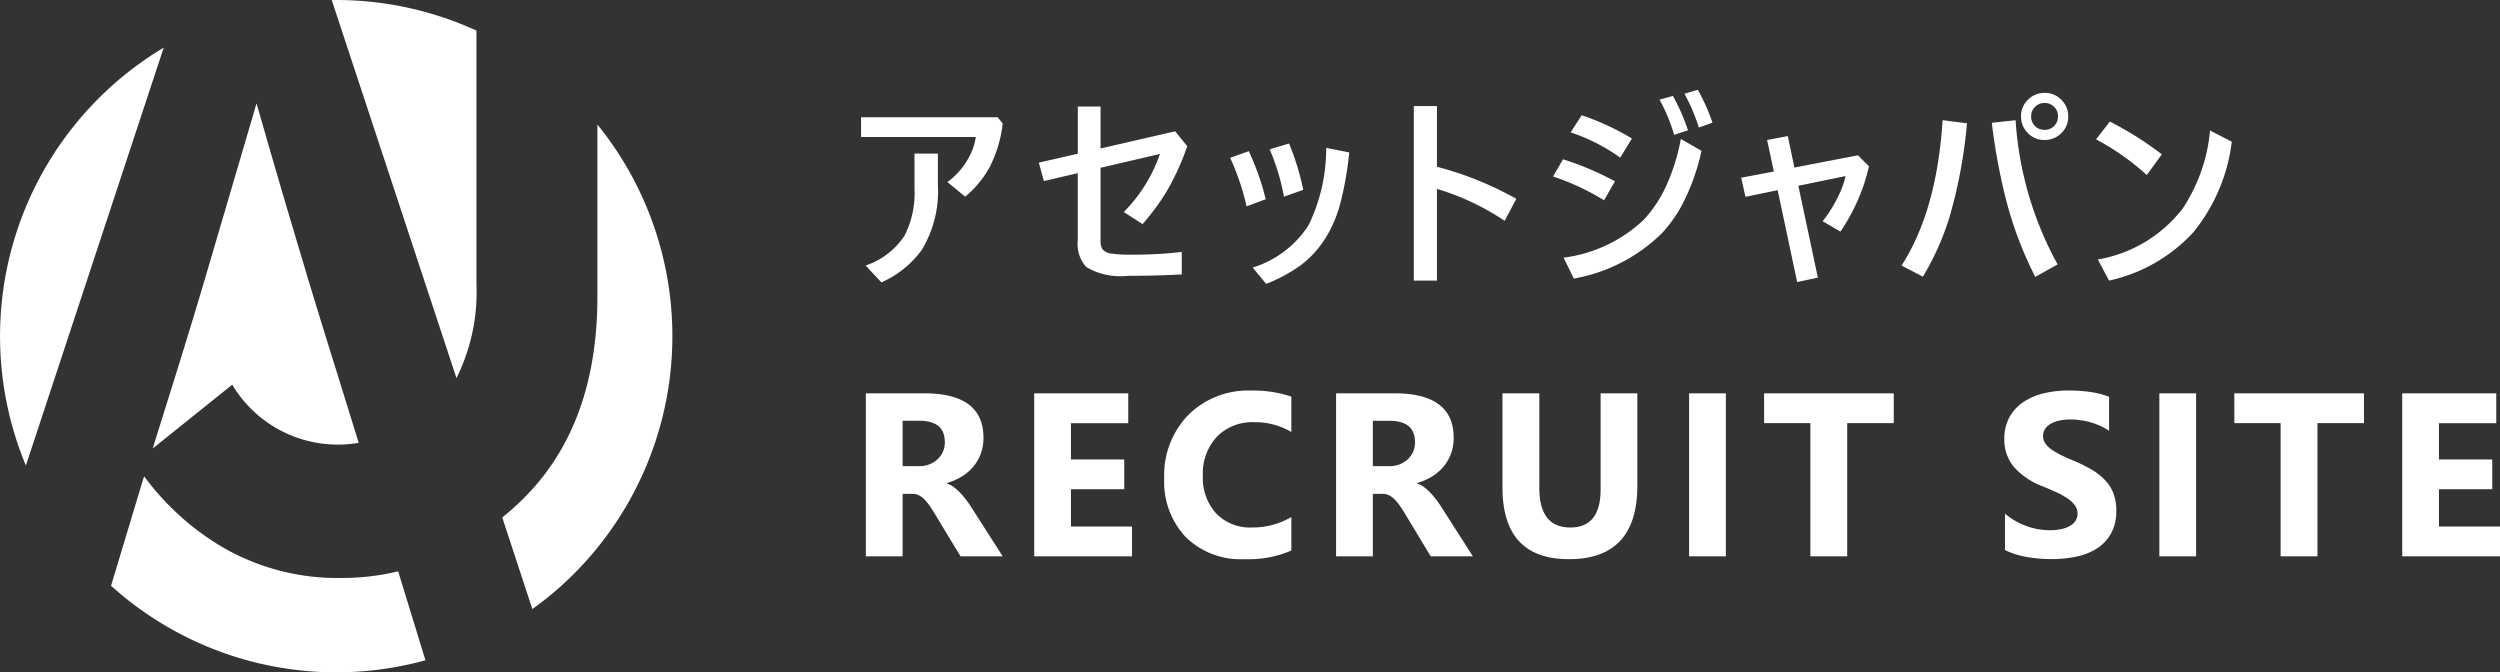
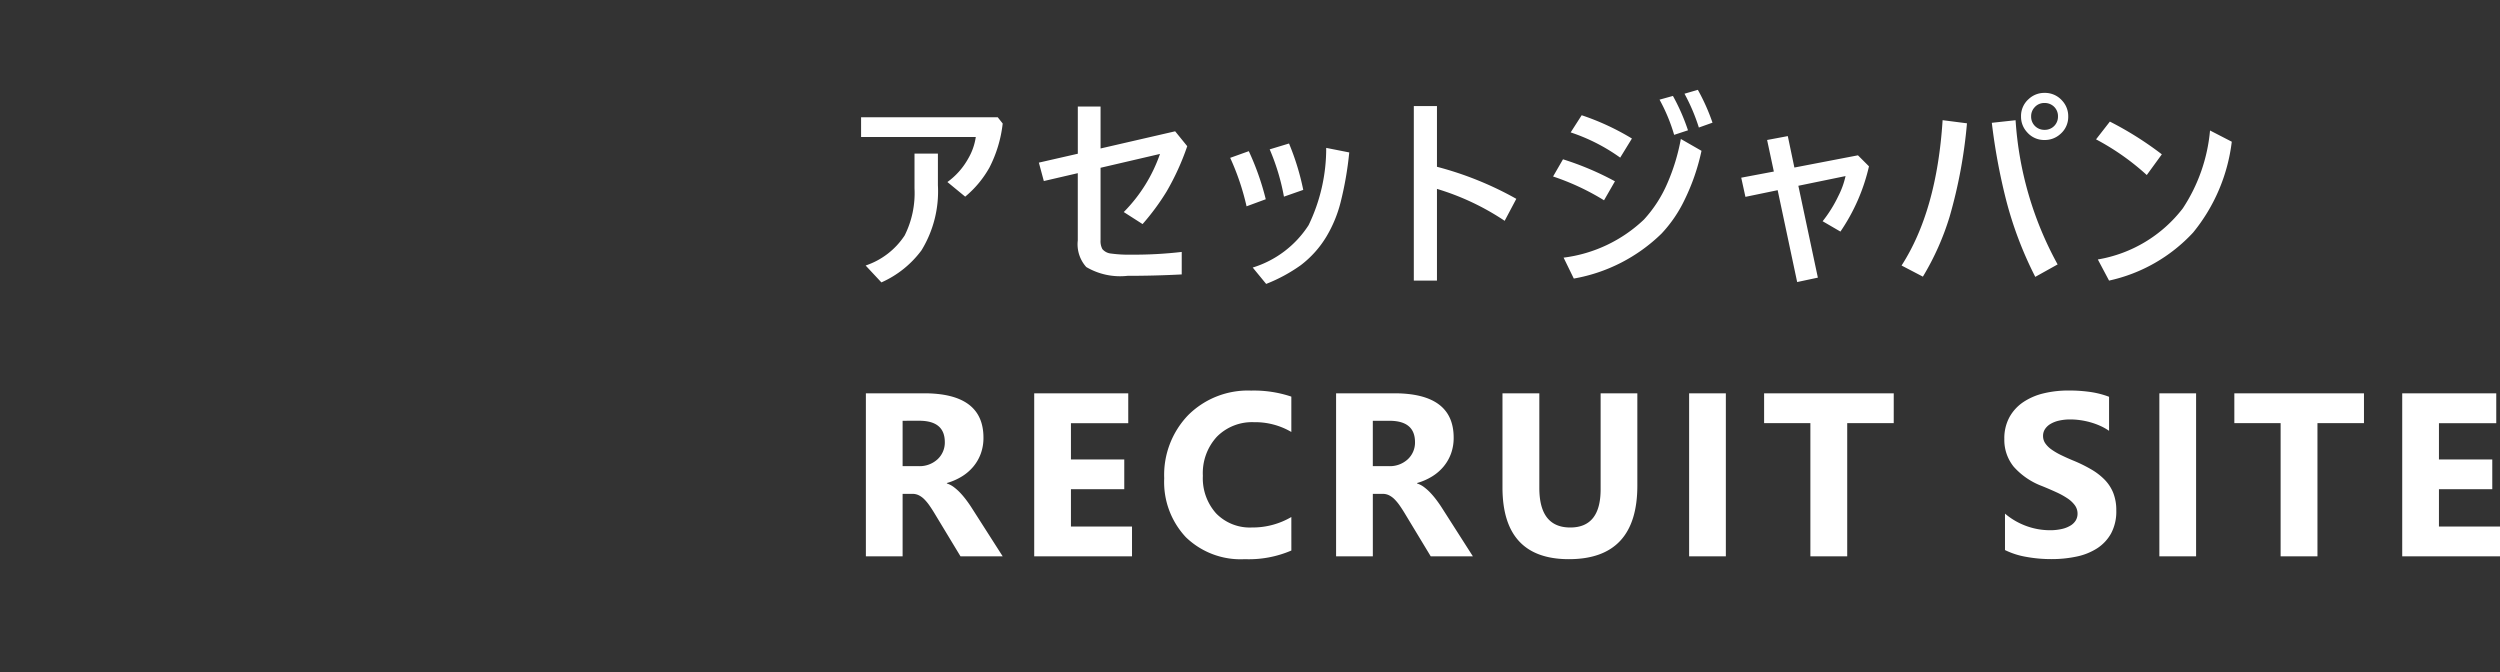
<svg xmlns="http://www.w3.org/2000/svg" width="193.234" height="51.967" viewBox="0 0 193.234 51.967">
  <rect x="0" y="0" width="193.234" height="51.967" fill="#333333" stroke="none" />
  <g id="Group_32377" data-name="Group 32377" transform="translate(-24.514 -20)">
    <path id="Path_7982" data-name="Path 7982" d="M1.07-11.937H11.633l.383.484a9.839,9.839,0,0,1-1.023,3.4A7.967,7.967,0,0,1,9.117-5.8L7.742-6.93a5.545,5.545,0,0,0,1.6-1.8,4.625,4.625,0,0,0,.594-1.68H1.07ZM1.422-.477A5.814,5.814,0,0,0,4.438-2.8,7.3,7.3,0,0,0,5.2-6.43v-2.7H7.008v2.445A8.726,8.726,0,0,1,5.742-1.656,7.768,7.768,0,0,1,2.641.828Zm16.4-8.641v-3.648h1.758v3.242l5.766-1.328L26.28-9.7a19.454,19.454,0,0,1-1.594,3.5A18.044,18.044,0,0,1,22.827-3.68l-1.453-.93a11.927,11.927,0,0,0,2.8-4.492l-4.594,1.07v5.586a1.293,1.293,0,0,0,.141.7,1,1,0,0,0,.672.344,10.276,10.276,0,0,0,1.594.086,31.86,31.86,0,0,0,3.867-.211V.211Q23.8.32,21.663.32a5.148,5.148,0,0,1-3.187-.68,2.631,2.631,0,0,1-.656-2.055v-5.2l-2.625.609L14.811-8.43ZM29.6-8.8l1.438-.516A20.455,20.455,0,0,1,32.349-5.6l-1.484.547A19.183,19.183,0,0,0,29.6-8.8Zm3.055-.656,1.492-.453a19.4,19.4,0,0,1,1.1,3.586L33.755-5.8A16.933,16.933,0,0,0,32.654-9.453ZM31.341-.32A7.9,7.9,0,0,0,35.662-3.6,13.608,13.608,0,0,0,37.021-9.57l1.781.352a26.14,26.14,0,0,1-.68,3.9,9.9,9.9,0,0,1-1.055,2.555A7.858,7.858,0,0,1,35.052-.5,12.332,12.332,0,0,1,32.38.945ZM45.582-8.109a25.821,25.821,0,0,1,6.133,2.477l-.9,1.7A19.468,19.468,0,0,0,45.582-6.4V.688H43.793V-12.8h1.789Zm17.2-5.187,1.039-.289a15.719,15.719,0,0,1,1.164,2.656l-1.07.352A13.442,13.442,0,0,0,62.784-13.3ZM54.557-7.359l.766-1.328a22.56,22.56,0,0,1,4.016,1.7l-.844,1.469A18.844,18.844,0,0,0,54.557-7.359Zm1.359-3.406.852-1.328a19.318,19.318,0,0,1,3.883,1.8l-.906,1.477A14.2,14.2,0,0,0,55.917-10.766Zm8.8-2.992,1.031-.3a15.694,15.694,0,0,1,1.133,2.539l-1.055.375A14.763,14.763,0,0,0,64.714-13.758Zm-.281,3.5,1.594.914a16.313,16.313,0,0,1-1.3,3.773A10.22,10.22,0,0,1,62.94-2.945,12.886,12.886,0,0,1,56.159.531L55.37-1.086a11,11,0,0,0,6.211-2.945,9.924,9.924,0,0,0,1.813-2.812A15.524,15.524,0,0,0,64.432-10.258Zm7.186,2.516L71.1-10.18l1.6-.3.508,2.43,4.914-.945.852.852A14.768,14.768,0,0,1,76.767-3.1l-1.375-.8A10.166,10.166,0,0,0,76.6-5.836a6.425,6.425,0,0,0,.563-1.555l-3.648.75,1.508,7.1L73.423.8,71.916-6.3l-2.492.516L69.1-7.266ZM92.547-13.82a1.762,1.762,0,0,1,1.359.6A1.752,1.752,0,0,1,94.375-12a1.739,1.739,0,0,1-.6,1.352,1.78,1.78,0,0,1-1.227.469,1.739,1.739,0,0,1-1.352-.6A1.752,1.752,0,0,1,90.727-12a1.739,1.739,0,0,1,.6-1.352A1.752,1.752,0,0,1,92.547-13.82Zm0,.781a.983.983,0,0,0-.773.336,1,1,0,0,0-.266.7,1.007,1.007,0,0,0,.336.781,1.019,1.019,0,0,0,.7.258,1.007,1.007,0,0,0,.781-.336,1.019,1.019,0,0,0,.258-.7,1.007,1.007,0,0,0-.336-.781A1.019,1.019,0,0,0,92.547-13.039ZM81.493-.477q2.727-4.234,3.172-11.234l1.883.242a37.728,37.728,0,0,1-1.336,7.2A20.506,20.506,0,0,1,83.141.383Zm6.977-11.031,1.836-.2A26.625,26.625,0,0,0,93.555-.562L91.828.4a28.907,28.907,0,0,1-2.273-6.016A46.4,46.4,0,0,1,88.469-11.508Zm9.124-.094a25.853,25.853,0,0,1,4.016,2.531l-1.164,1.6a18.981,18.981,0,0,0-3.922-2.758Zm7.742.688,1.68.867a13.662,13.662,0,0,1-2.984,7.016A12.478,12.478,0,0,1,97.53.688L96.663-.945a10.486,10.486,0,0,0,6.57-3.953A13.03,13.03,0,0,0,105.335-10.914ZM12.015,22H8.754l-1.96-3.243q-.22-.369-.422-.659a3.662,3.662,0,0,0-.409-.5,1.625,1.625,0,0,0-.431-.316,1.093,1.093,0,0,0-.488-.11H4.28V22H1.441V9.4h4.5q4.588,0,4.588,3.428a3.55,3.55,0,0,1-.2,1.217,3.382,3.382,0,0,1-.571,1.006,3.621,3.621,0,0,1-.892.773,4.6,4.6,0,0,1-1.165.51v.035a1.806,1.806,0,0,1,.545.286,3.9,3.9,0,0,1,.51.461,6.438,6.438,0,0,1,.47.567q.224.3.409.593ZM4.28,11.523V15.03h1.23A2.04,2.04,0,0,0,6.979,14.5a1.76,1.76,0,0,0,.563-1.327q0-1.652-1.978-1.652ZM22.011,22H14.452V9.4h7.269v2.312h-4.43v2.8h4.122v2.3H17.291V19.7h4.72Zm12.317-.448a8.311,8.311,0,0,1-3.6.668,6.074,6.074,0,0,1-4.562-1.705A6.233,6.233,0,0,1,24.5,15.971a6.659,6.659,0,0,1,1.868-4.9,6.533,6.533,0,0,1,4.847-1.881,9.065,9.065,0,0,1,3.111.466v2.733a5.513,5.513,0,0,0-2.883-.756,3.824,3.824,0,0,0-2.865,1.116,4.142,4.142,0,0,0-1.09,3.023,4.062,4.062,0,0,0,1.028,2.914,3.633,3.633,0,0,0,2.769,1.085,5.905,5.905,0,0,0,3.041-.809ZM48.358,22H45.1l-1.96-3.243q-.22-.369-.422-.659a3.662,3.662,0,0,0-.409-.5,1.625,1.625,0,0,0-.431-.316,1.093,1.093,0,0,0-.488-.11h-.765V22H37.785V9.4h4.5q4.588,0,4.588,3.428a3.55,3.55,0,0,1-.2,1.217,3.382,3.382,0,0,1-.571,1.006,3.621,3.621,0,0,1-.892.773,4.6,4.6,0,0,1-1.165.51v.035a1.806,1.806,0,0,1,.545.286,3.9,3.9,0,0,1,.51.461,6.438,6.438,0,0,1,.47.567q.224.3.409.593ZM40.624,11.523V15.03h1.23a2.04,2.04,0,0,0,1.468-.527,1.76,1.76,0,0,0,.563-1.327q0-1.652-1.978-1.652ZM61.07,16.542q0,5.678-5.291,5.678-5.133,0-5.133-5.546V9.4h2.848v7.313q0,3.059,2.391,3.059,2.347,0,2.347-2.953V9.4H61.07ZM67.911,22H65.072V9.4h2.839ZM80.887,11.708H77.292V22H74.445V11.708H70.868V9.4h10.02Zm8.6,9.809V18.7a5.4,5.4,0,0,0,1.661.962,5.34,5.34,0,0,0,1.811.321,4.015,4.015,0,0,0,.936-.1,2.193,2.193,0,0,0,.668-.268,1.169,1.169,0,0,0,.4-.4,1.009,1.009,0,0,0,.132-.505,1.092,1.092,0,0,0-.211-.659,2.27,2.27,0,0,0-.576-.536,6.015,6.015,0,0,0-.866-.475q-.5-.229-1.081-.466a5.517,5.517,0,0,1-2.2-1.5,3.281,3.281,0,0,1-.725-2.145,3.416,3.416,0,0,1,.4-1.692,3.359,3.359,0,0,1,1.077-1.165A4.828,4.828,0,0,1,92.486,9.4a8.106,8.106,0,0,1,1.9-.215,11.418,11.418,0,0,1,1.745.119,6.861,6.861,0,0,1,1.4.365V12.3a4.239,4.239,0,0,0-.69-.387,5.466,5.466,0,0,0-.769-.277,5.866,5.866,0,0,0-.787-.163,5.567,5.567,0,0,0-.743-.053,3.873,3.873,0,0,0-.879.092A2.254,2.254,0,0,0,93,11.77a1.29,1.29,0,0,0-.422.4.948.948,0,0,0-.149.523,1,1,0,0,0,.167.567,1.916,1.916,0,0,0,.475.475,5.037,5.037,0,0,0,.747.439q.439.215.993.444a11.067,11.067,0,0,1,1.358.672,4.827,4.827,0,0,1,1.033.8,3.133,3.133,0,0,1,.659,1.024,3.618,3.618,0,0,1,.229,1.34,3.59,3.59,0,0,1-.4,1.771,3.247,3.247,0,0,1-1.085,1.16,4.707,4.707,0,0,1-1.6.637,9.219,9.219,0,0,1-1.92.193,10.678,10.678,0,0,1-1.973-.176A5.956,5.956,0,0,1,89.489,21.517ZM104.258,22h-2.839V9.4h2.839Zm12.976-10.292h-3.595V22h-2.848V11.708h-3.577V9.4h10.02ZM127.749,22H120.19V9.4h7.269v2.312h-4.43v2.8h4.122v2.3h-4.122V19.7h4.72Z" transform="translate(90 41)" fill="#fff" />
-     <path id="Path_7979" data-name="Path 7979" d="M46.175,9.623a25.982,25.982,0,0,1-3.828,36.544q-.585.468-1.2.909L38.822,40c.407-.338.823-.684,1.221-1.065q6.132-5.73,6.132-15.989V9.623m-10.9,19.619a14.929,14.929,0,0,0,1.55-7.336V2.365A26,26,0,0,0,25.994,0h-.355l9.649,29.242M31.555,46.7l-.78-2.538a18.6,18.6,0,0,1-4.322.511,17.7,17.7,0,0,1-9.389-2.46,20.375,20.375,0,0,1-5.925-5.4l-.234.754L8.584,45.275a25.986,25.986,0,0,0,24.3,5.76L31.555,46.7M17.947,29.727a9.5,9.5,0,0,0,9.779,4.5c-.823-2.65-1.5-4.842-2.035-6.557q-1.117-3.586-1.949-6.34c-.546-1.836-1.109-3.716-1.672-5.613s-1.308-4.478-2.243-7.726q-1.481,5.054-2.373,8.073c-.589,2.01-1.161,3.958-1.715,5.829s-1.187,3.958-1.906,6.271c-.528,1.706-1.213,3.872-2.027,6.5l6.132-4.92M12.655,3.681A25.994,25.994,0,0,0,2,35.981l10.654-32.3" transform="translate(24.514 20)" fill="#fff" />
  </g>
</svg>